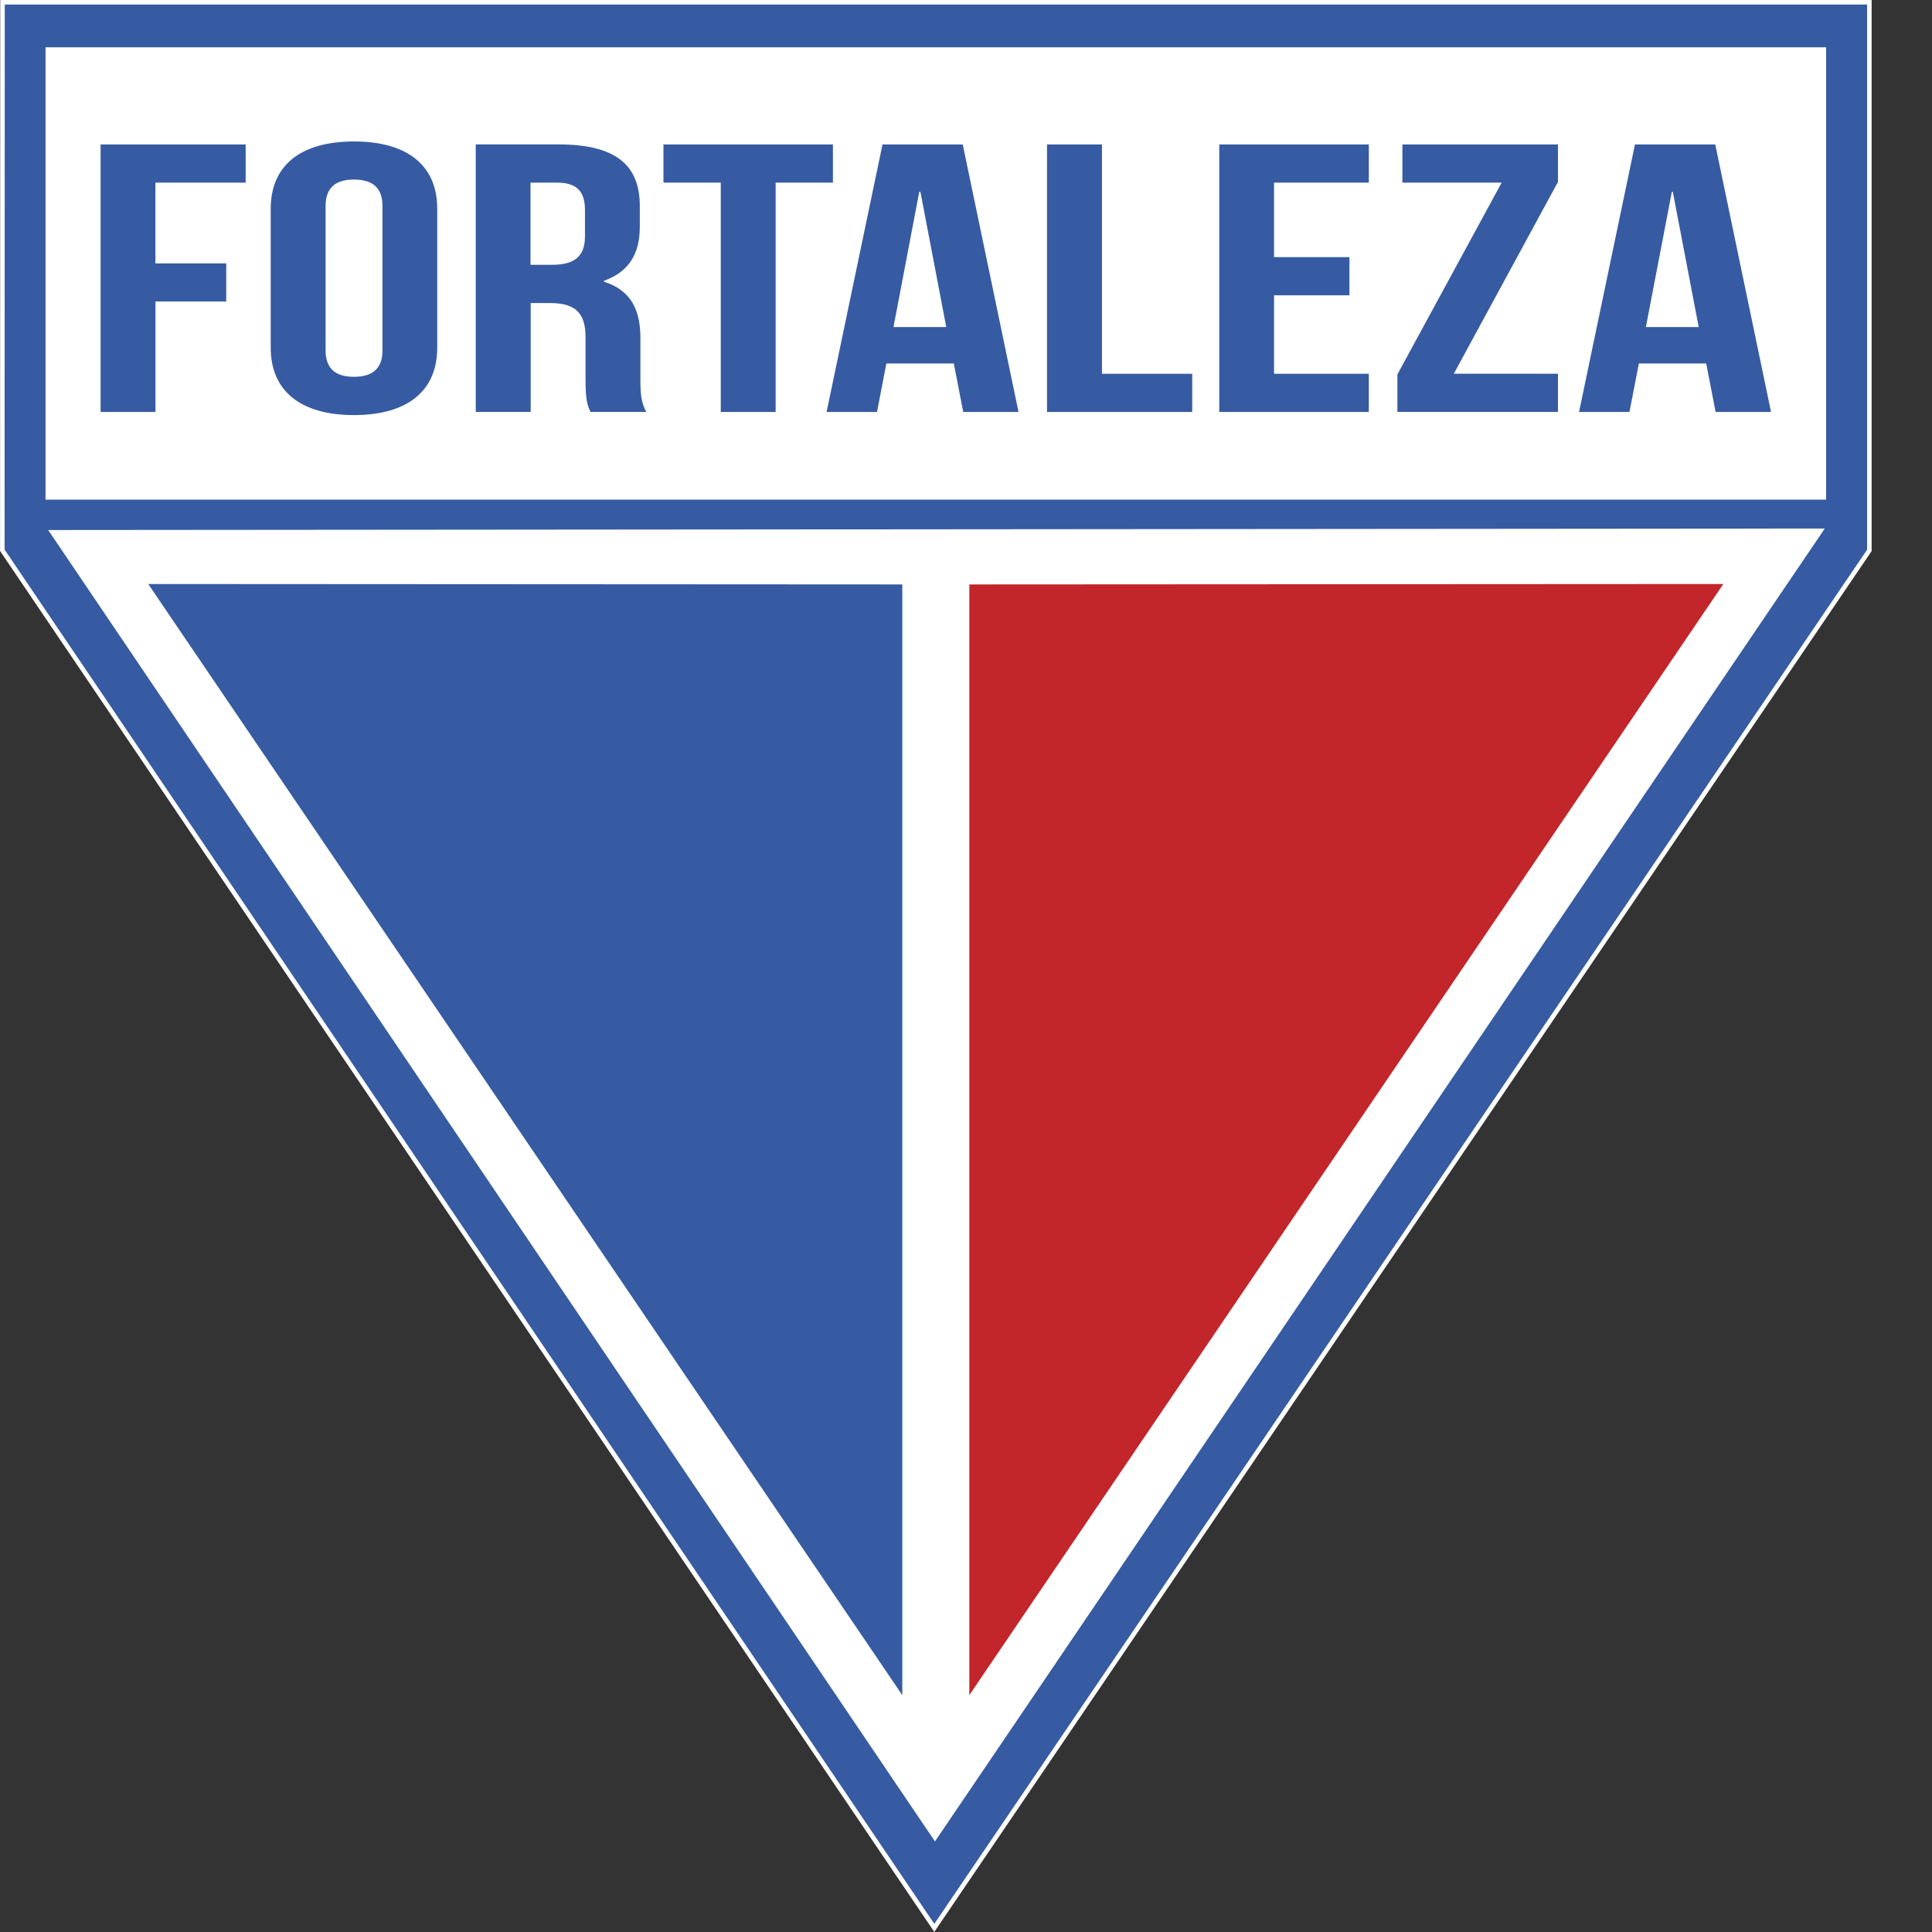
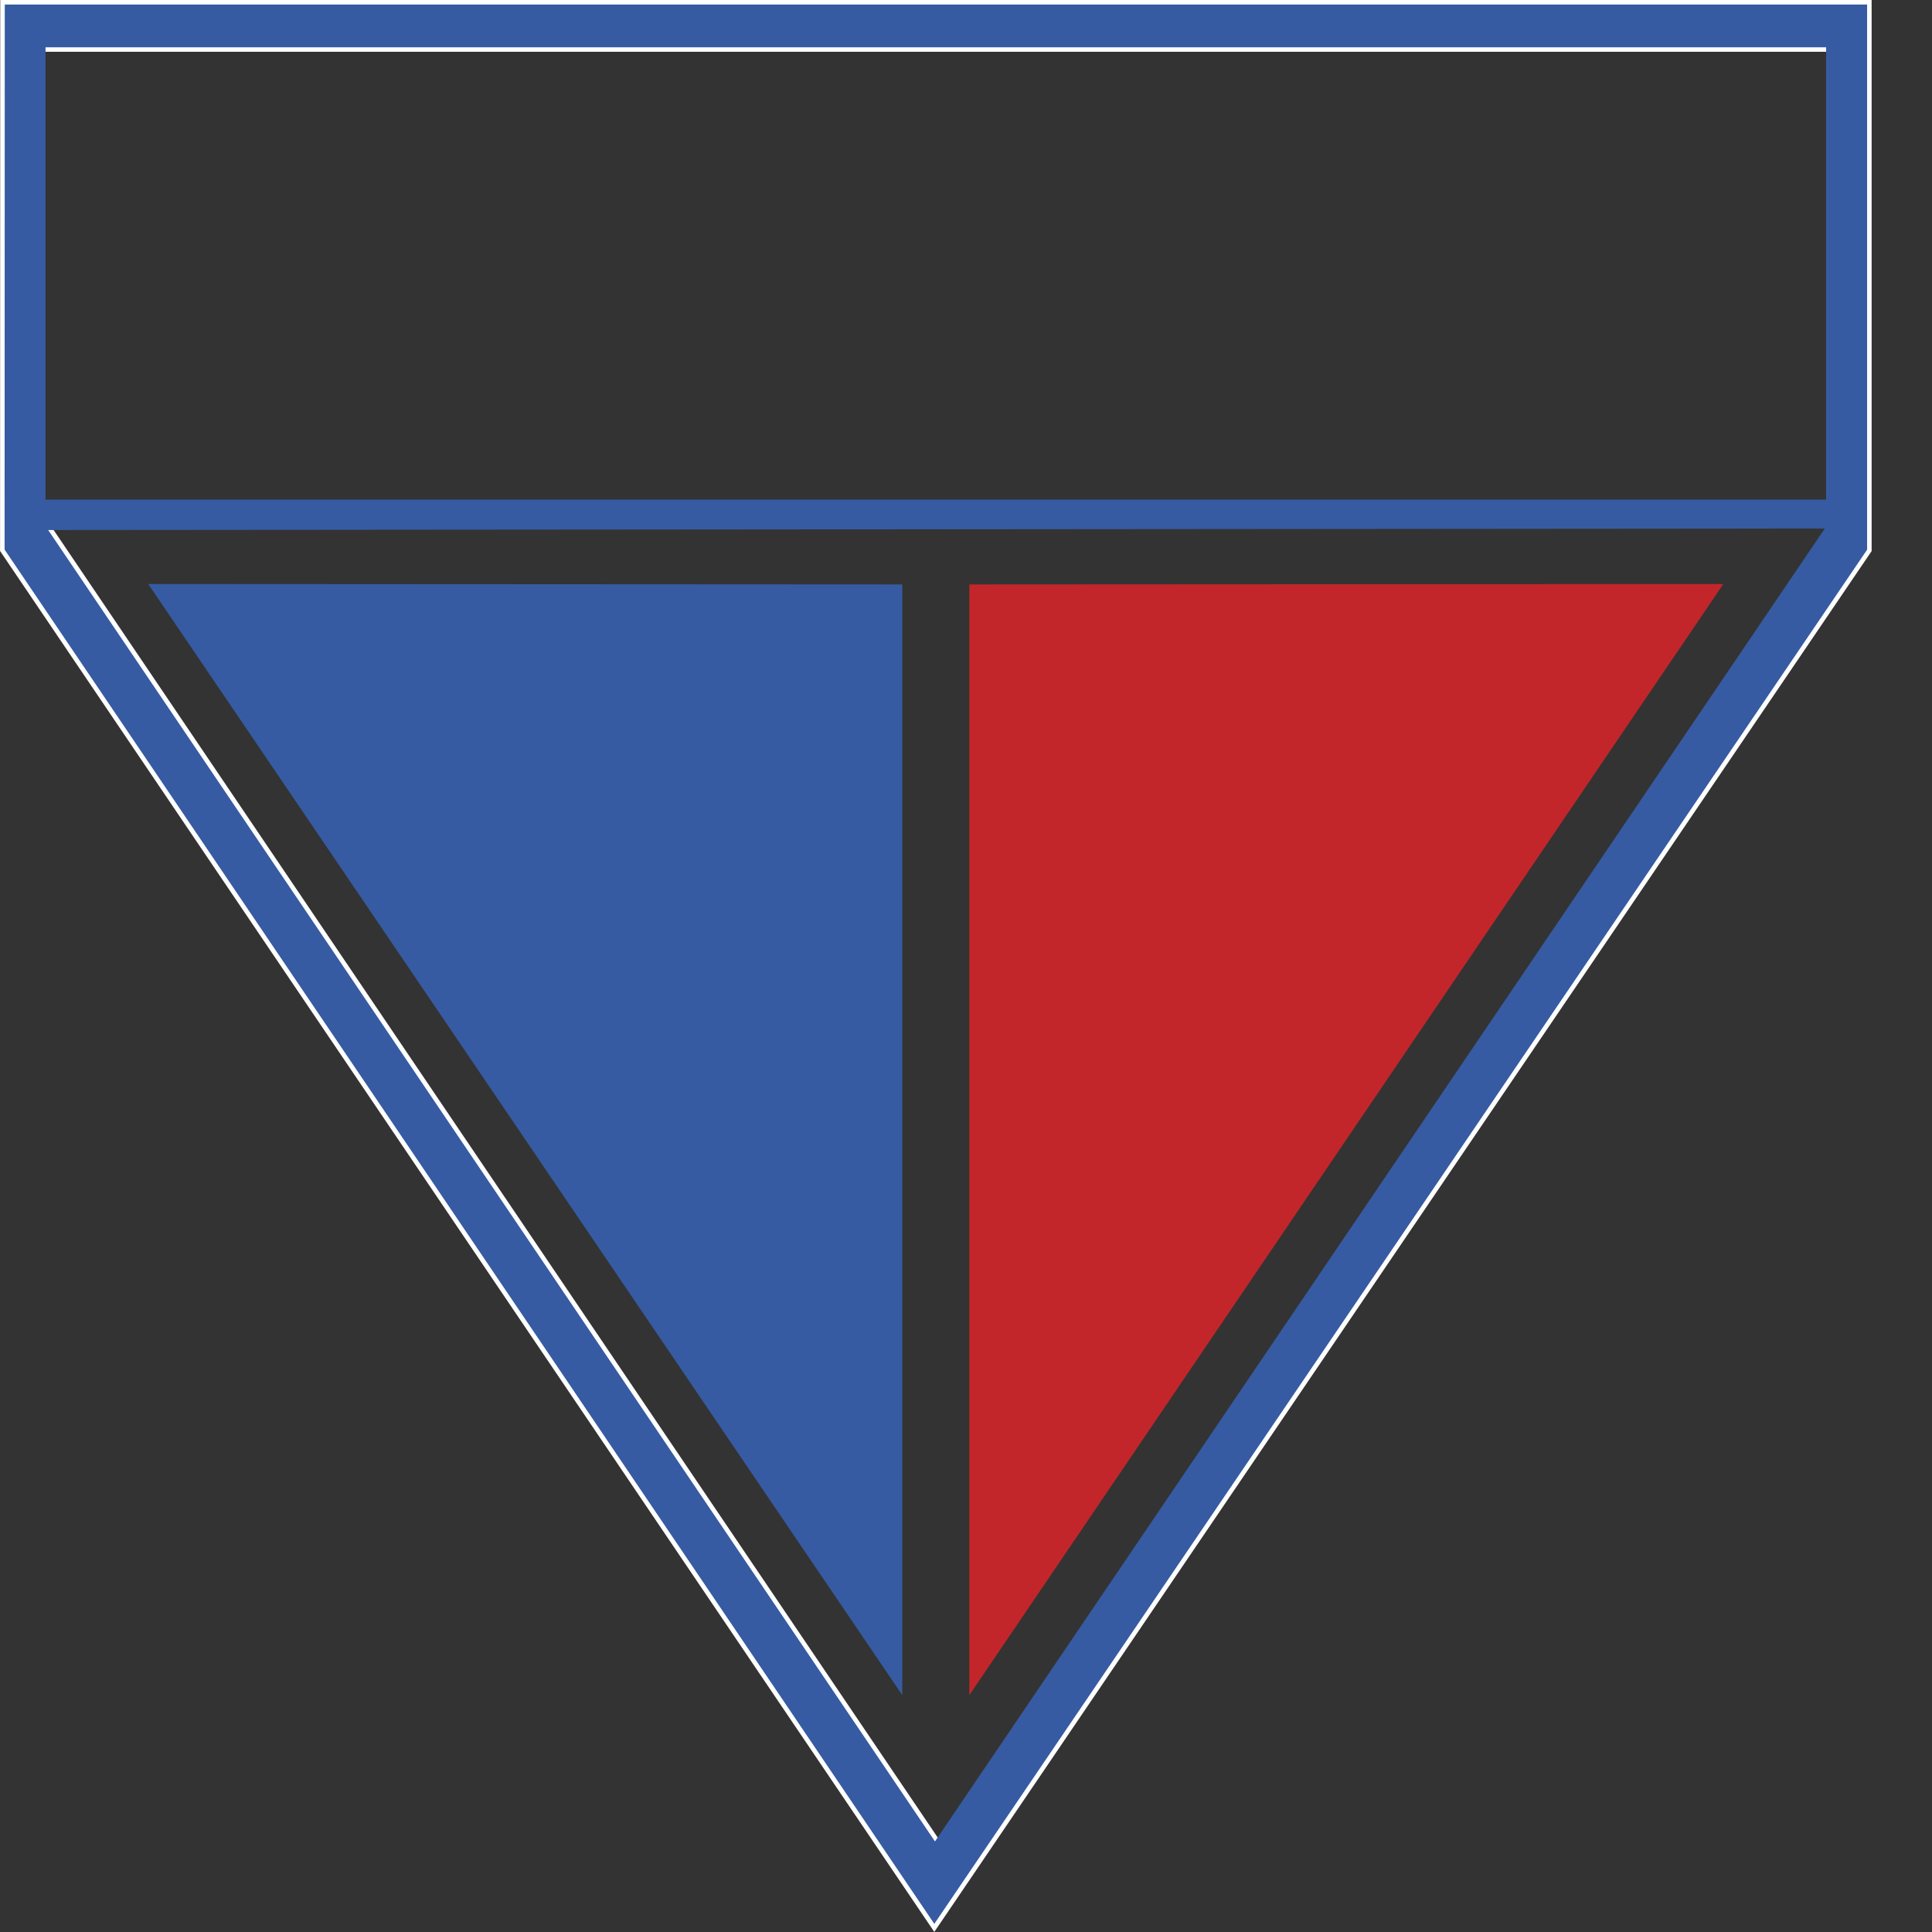
<svg xmlns="http://www.w3.org/2000/svg" width="32" height="32" viewBox="0 0 32 32" fill="none">
  <rect x="0" y="0" width="32" height="32" fill="#333333" stroke="none" />
  <g clip-path="url(#clip0_869_891)">
    <path d="M0.798 8.779L15.486 30.502M0.754 0.783H30.246M0.079 0.075L0.076 9.103L15.475 31.865L30.925 9.105V0.075H0.079Z" stroke="white" stroke-width="0.15" stroke-miterlimit="10" stroke-linecap="round" />
-     <path fill-rule="evenodd" clip-rule="evenodd" d="M0.079 0.075L0.076 9.103L15.475 31.865L30.925 9.105V0.075H0.079Z" fill="white" />
-     <path d="M2.574 3.025H4.069V2.393H1.666V6.823H2.575V4.994H3.747V4.362H2.574V3.025ZM5.393 3.411C5.393 3.094 5.574 2.974 5.863 2.974C6.152 2.974 6.335 3.094 6.335 3.411V5.804C6.335 6.121 6.151 6.241 5.863 6.241C5.574 6.241 5.393 6.12 5.393 5.804V3.411ZM4.484 5.759C4.484 6.469 4.971 6.875 5.863 6.875C6.756 6.875 7.242 6.469 7.242 5.759V3.457C7.242 2.747 6.756 2.343 5.863 2.343C4.971 2.343 4.484 2.747 4.484 3.457V5.759ZM10.705 6.823C10.614 6.659 10.607 6.501 10.607 6.285V5.601C10.607 5.138 10.457 4.81 10.002 4.665V4.652C10.407 4.506 10.597 4.215 10.597 3.76V3.411C10.597 2.728 10.192 2.392 9.25 2.392H7.88V6.822H8.79V5.019H9.103C9.517 5.019 9.698 5.17 9.698 5.581V6.279C9.698 6.64 9.731 6.71 9.78 6.822H10.705V6.823ZM9.226 3.025C9.549 3.025 9.689 3.165 9.689 3.481V3.918C9.689 4.271 9.484 4.386 9.144 4.386H8.787V3.025H9.226ZM10.989 3.025H11.938V6.823H12.847V3.025H13.796V2.393H10.989V3.025ZM15.946 2.393H14.617L13.691 6.823H14.526L14.681 6.02H15.798L15.954 6.823H16.87L15.946 2.393ZM15.226 3.177H15.245L15.673 5.417H14.799L15.226 3.177ZM17.342 6.823H19.747V6.191H18.252V2.393H17.342V6.823ZM21.102 3.025H22.672V2.393H20.195V6.823H22.672V6.191H21.102V4.891H22.351V4.259H21.102V3.025ZM23.228 2.393V3.025H24.872L23.145 6.202V6.822H25.805V6.19H24.08L25.805 3.013V2.393H23.228ZM28.41 2.393H27.08L26.154 6.823H26.989L27.145 6.02H28.26L28.416 6.823H29.334L28.41 2.393ZM27.691 3.177H27.707L28.136 5.417H27.261L27.691 3.177Z" fill="#365BA2" />
    <path fill-rule="evenodd" clip-rule="evenodd" d="M0.079 0.075L0.076 9.103L15.475 31.865L30.925 9.105V0.075H0.079ZM0.798 8.779L30.224 8.754L15.486 30.5L0.798 8.779ZM30.246 8.276H0.754V0.783H30.246V8.276Z" fill="#365BA2" />
    <path fill-rule="evenodd" clip-rule="evenodd" d="M16.055 28.077V9.68L28.544 9.673L16.055 28.077Z" fill="#C2262A" />
    <path fill-rule="evenodd" clip-rule="evenodd" d="M14.945 28.077V9.68L2.455 9.673L14.945 28.077Z" fill="#365BA2" />
  </g>
  <defs>
    <clipPath id="clip0_869_891">
      <rect width="31" height="32" fill="white" />
    </clipPath>
  </defs>
</svg>